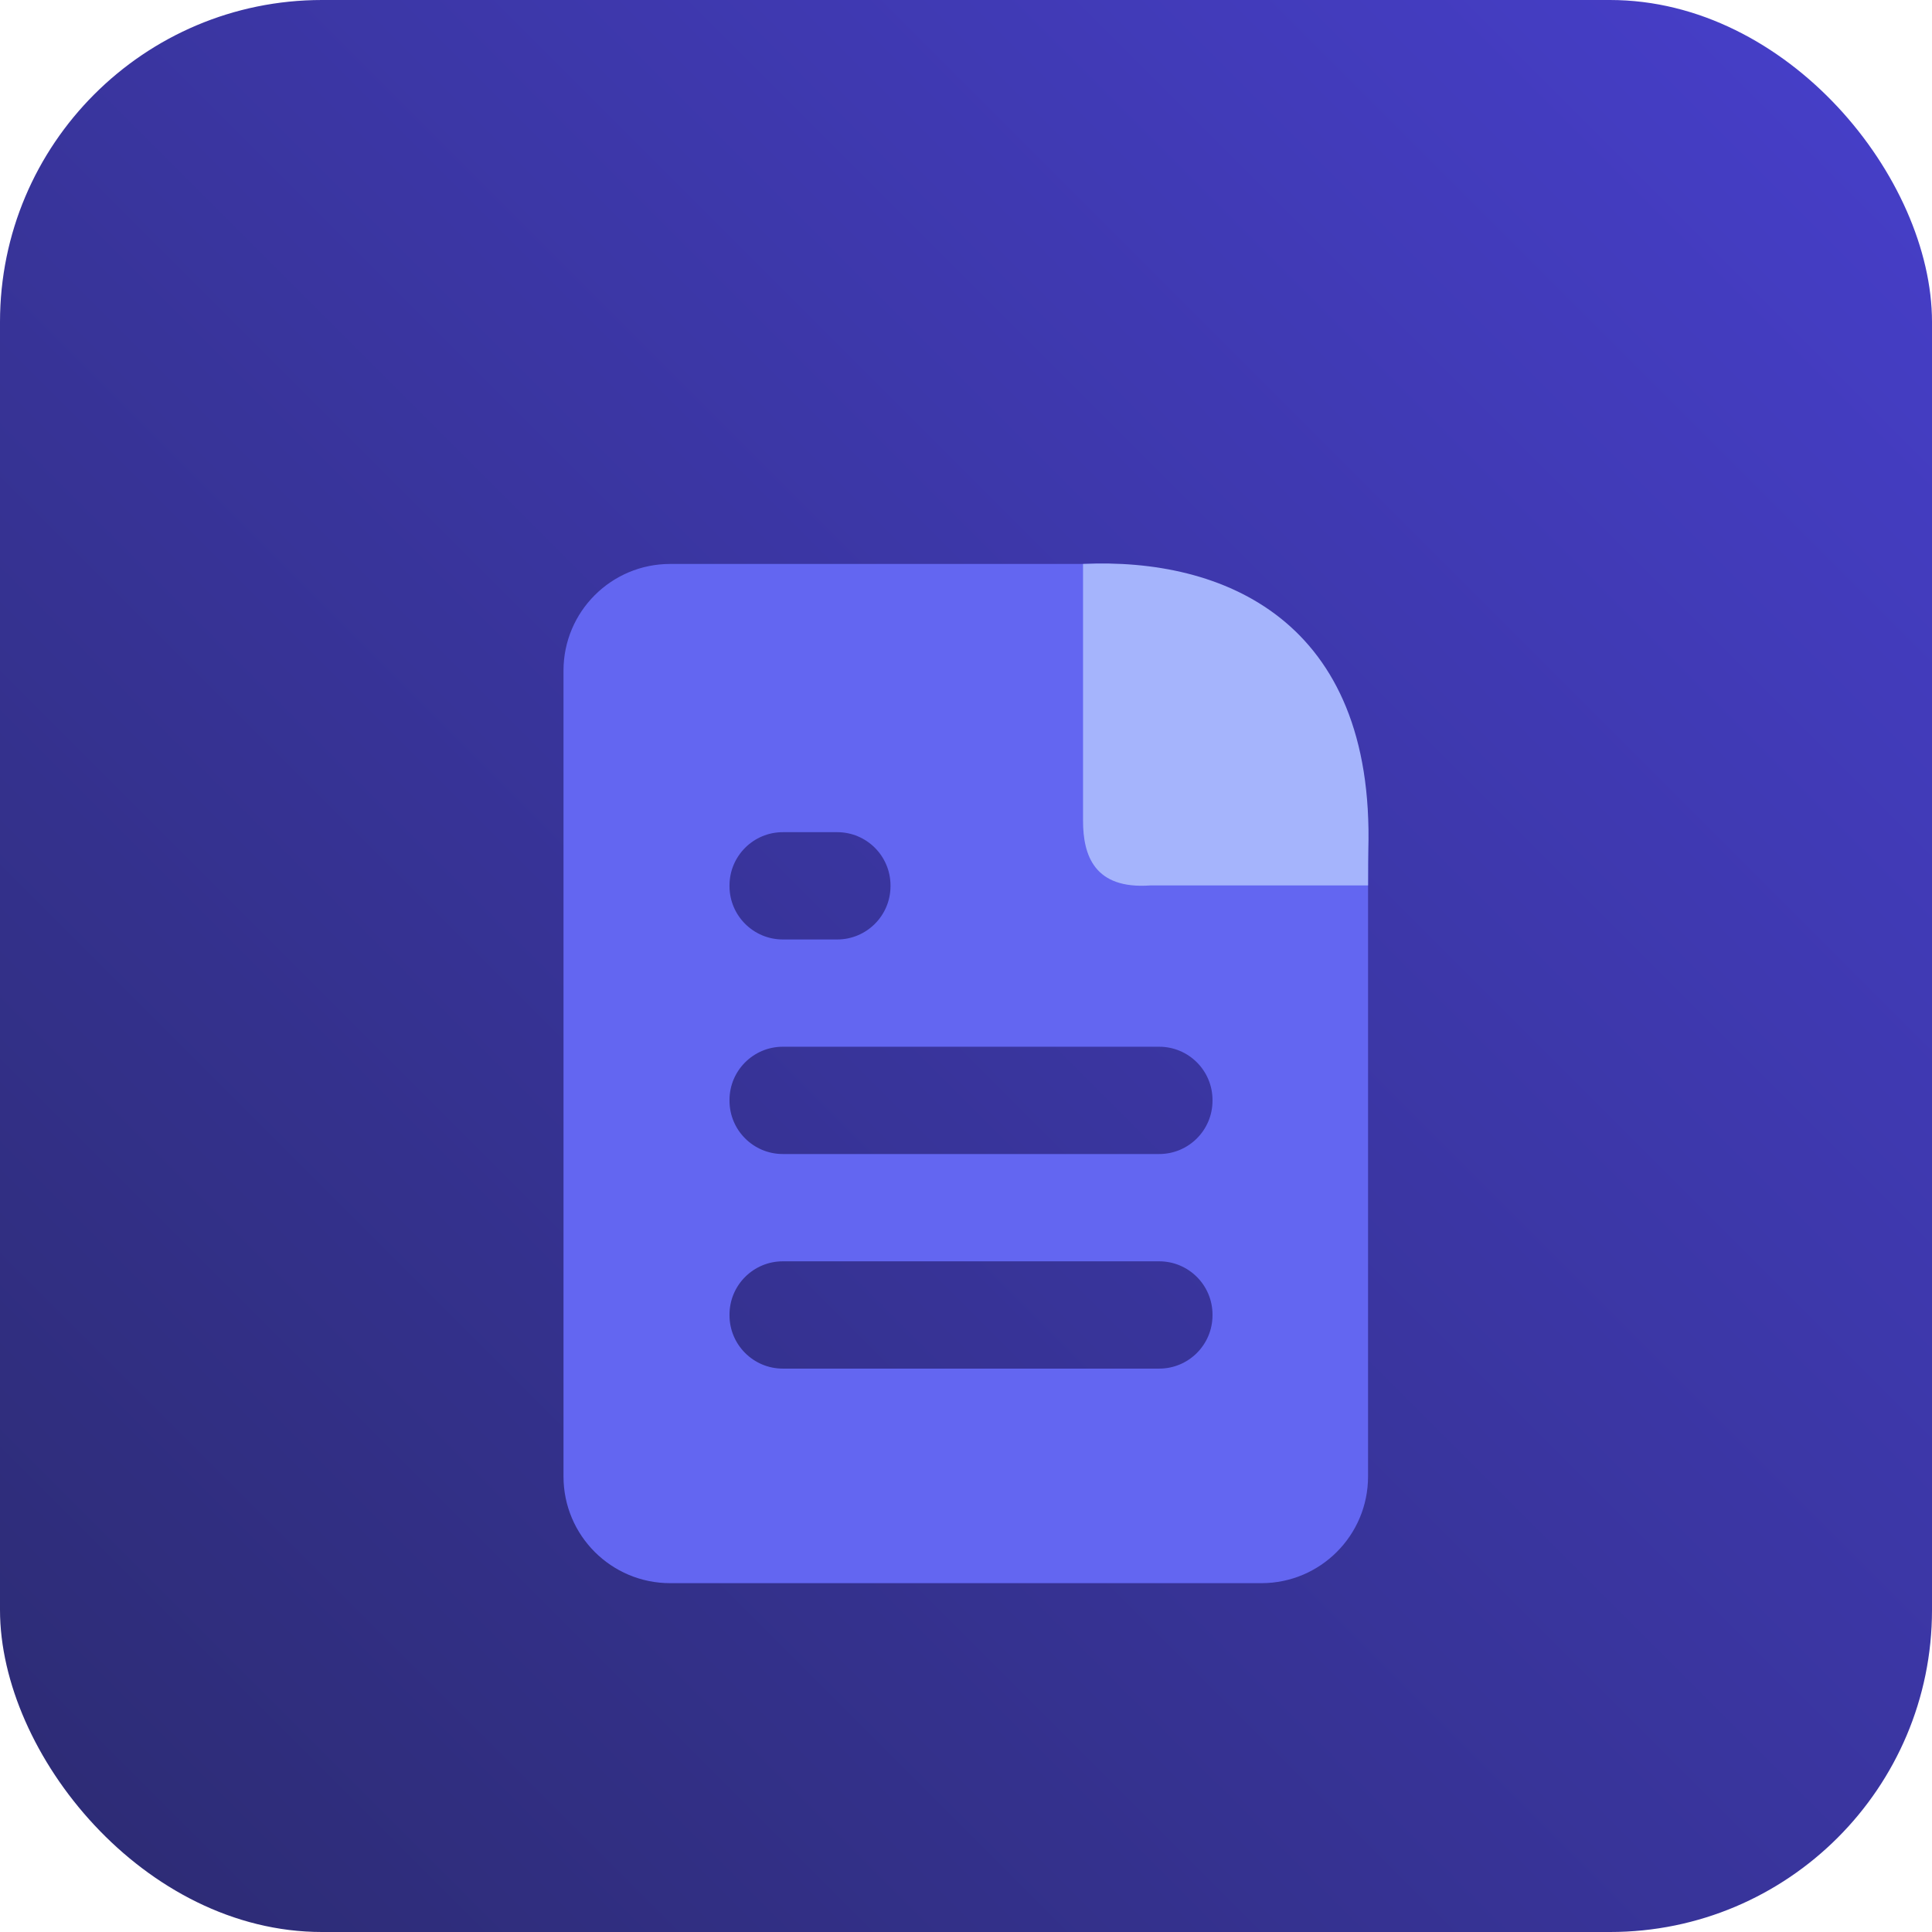
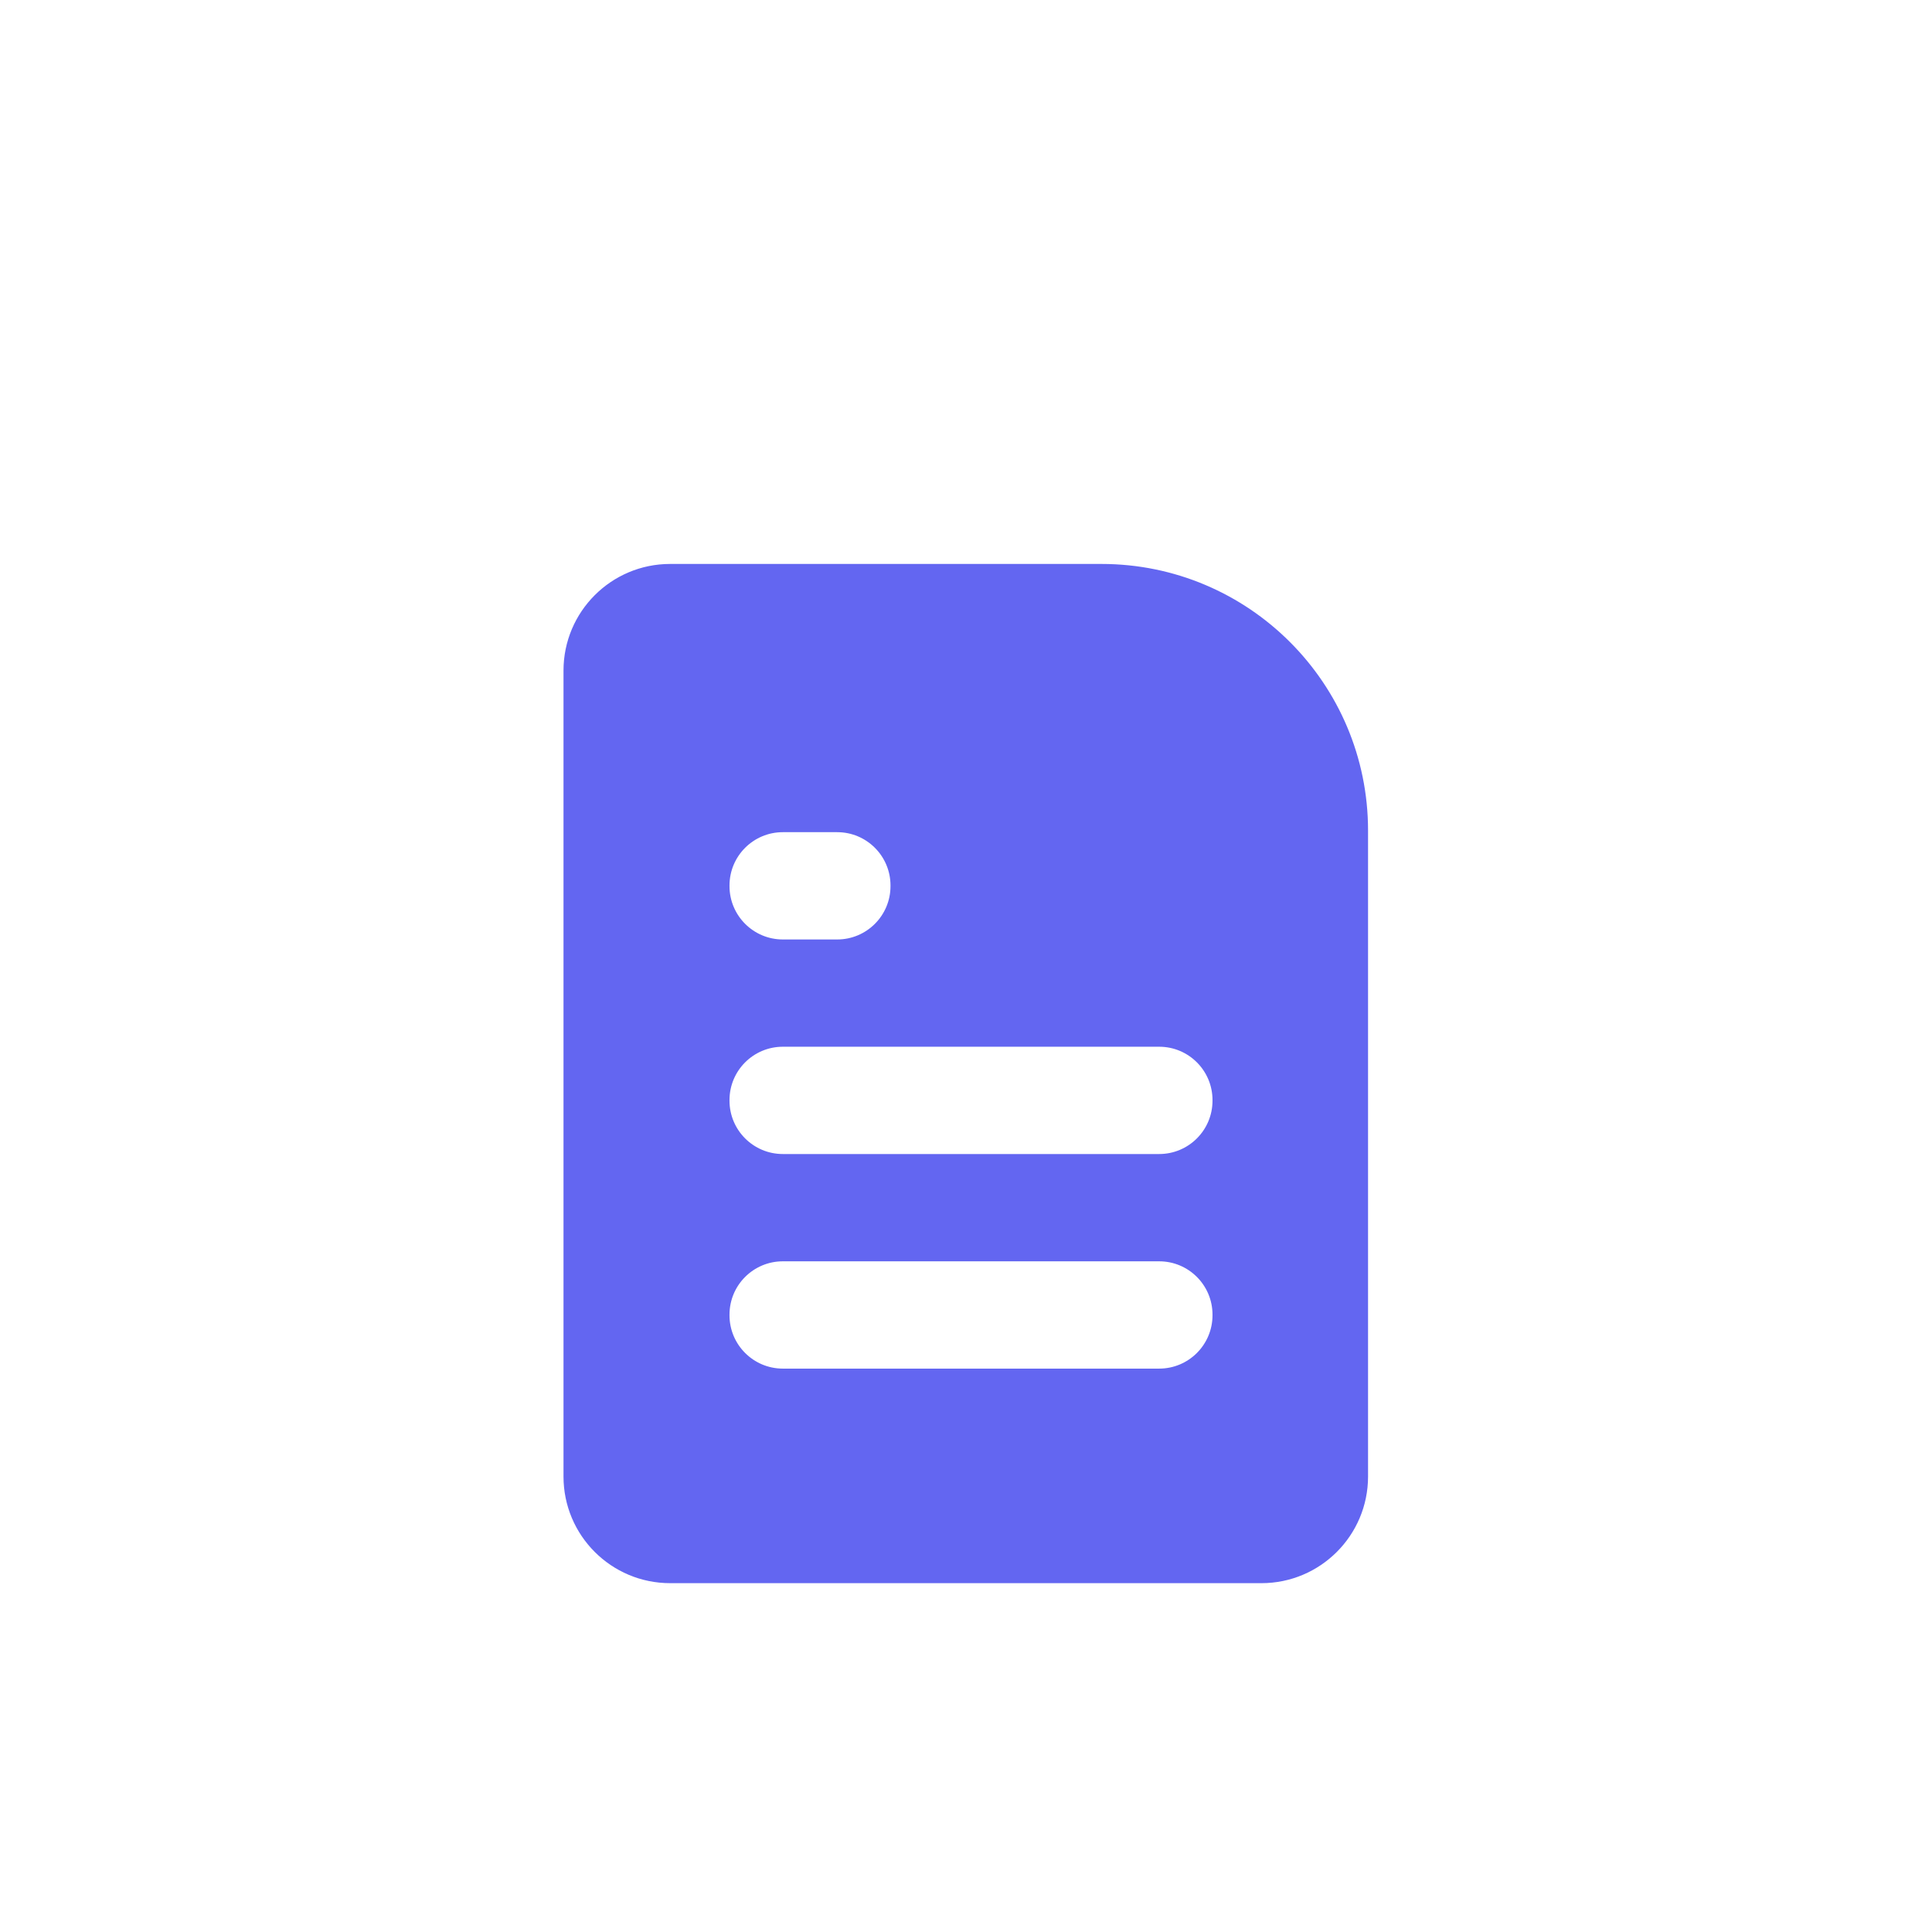
<svg xmlns="http://www.w3.org/2000/svg" width="90px" height="90px" viewBox="0 0 90 90" version="1.1">
  <title>docs-icon</title>
  <defs>
    <linearGradient x1="0.423%" y1="99.577%" x2="100%" y2="0%" id="linearGradient-1">
      <stop stop-color="#2C2B72" offset="0%" />
      <stop stop-color="#473FCB" offset="100%" />
    </linearGradient>
    <filter x="-66.7%" y="-42.1%" width="233.3%" height="205.3%" filterUnits="objectBoundingBox" id="filter-2">
      <feOffset dx="0" dy="5" in="SourceAlpha" result="shadowOffsetOuter1" />
      <feGaussianBlur stdDeviation="7.5" in="shadowOffsetOuter1" result="shadowBlurOuter1" />
      <feColorMatrix values="0 0 0 0 0.059   0 0 0 0 0.09   0 0 0 0 0.165  0 0 0 0.243 0" type="matrix" in="shadowBlurOuter1" result="shadowMatrixOuter1" />
      <feMerge>
        <feMergeNode in="shadowMatrixOuter1" />
        <feMergeNode in="SourceGraphic" />
      </feMerge>
    </filter>
  </defs>
  <g id="Landing-Pages" stroke="none" stroke-width="1" fill="none" fill-rule="evenodd">
    <g id="spring-boot-landing-page" transform="translate(-342, -2748)">
      <g id="docs-icon" transform="translate(342, 2748)">
-         <rect id="Rectangle-Copy-6" fill="url(#linearGradient-1)" fill-rule="nonzero" x="0" y="0" width="90" height="90" rx="15" />
        <g id="file-earmark-text-fill" filter="url(#filter-2)" fill-rule="evenodd" stroke-width="1" transform="translate(26.25, 21.25)">
          <path d="M25.06,0.021 C31.919,0.021 37.479,5.582 37.479,12.441 L37.479,42.532 C37.479,45.276 35.255,47.5 32.512,47.5 L4.968,47.5 C2.224,47.5 0,45.276 -8.8817842e-16,42.532 L-8.8817842e-16,4.989 C-8.8817842e-16,2.246 2.224,0.021 4.968,0.021 L25.06,0.021 Z M27.75,32.507 L10.217,32.507 C8.846,32.507 7.733,33.619 7.733,34.991 L7.733,35.021 C7.733,36.392 8.846,37.505 10.217,37.505 L27.75,37.505 C29.121,37.505 30.233,36.392 30.233,35.021 L30.233,34.991 C30.233,33.619 29.121,32.507 27.75,32.507 Z M27.75,22.511 L10.217,22.511 C8.846,22.511 7.733,23.623 7.733,24.995 L7.733,25.025 C7.733,26.397 8.846,27.509 10.217,27.509 L27.75,27.509 C29.121,27.509 30.233,26.397 30.233,25.025 L30.233,24.995 C30.233,23.623 29.121,22.511 27.75,22.511 Z M12.75,12.516 L10.217,12.516 C8.846,12.516 7.733,13.628 7.733,15 L7.733,15.03 C7.733,16.401 8.846,17.514 10.217,17.514 L12.75,17.514 C14.121,17.514 15.233,16.401 15.233,15.03 L15.233,15 C15.233,13.628 14.121,12.516 12.75,12.516 Z" id="Combined-Shape" fill="#6366F1" fill-rule="nonzero" />
-           <path d="M37.479,14.997 C37.481,14.096 37.484,13.551 37.49,13.363 C37.808,2.604 30.679,-0.284 24.202,0.021 C24.202,2.358 24.202,4.874 24.202,7.211 C24.202,8.379 24.202,10.81 24.202,11.978 C24.202,13.605 24.732,15.183 27.334,14.997 C28.449,14.997 29.728,14.997 30.842,14.997 C32.328,14.997 34.54,14.997 37.479,14.997 Z" id="Union" fill="#A5B4FC" />
        </g>
      </g>
    </g>
  </g>
</svg>